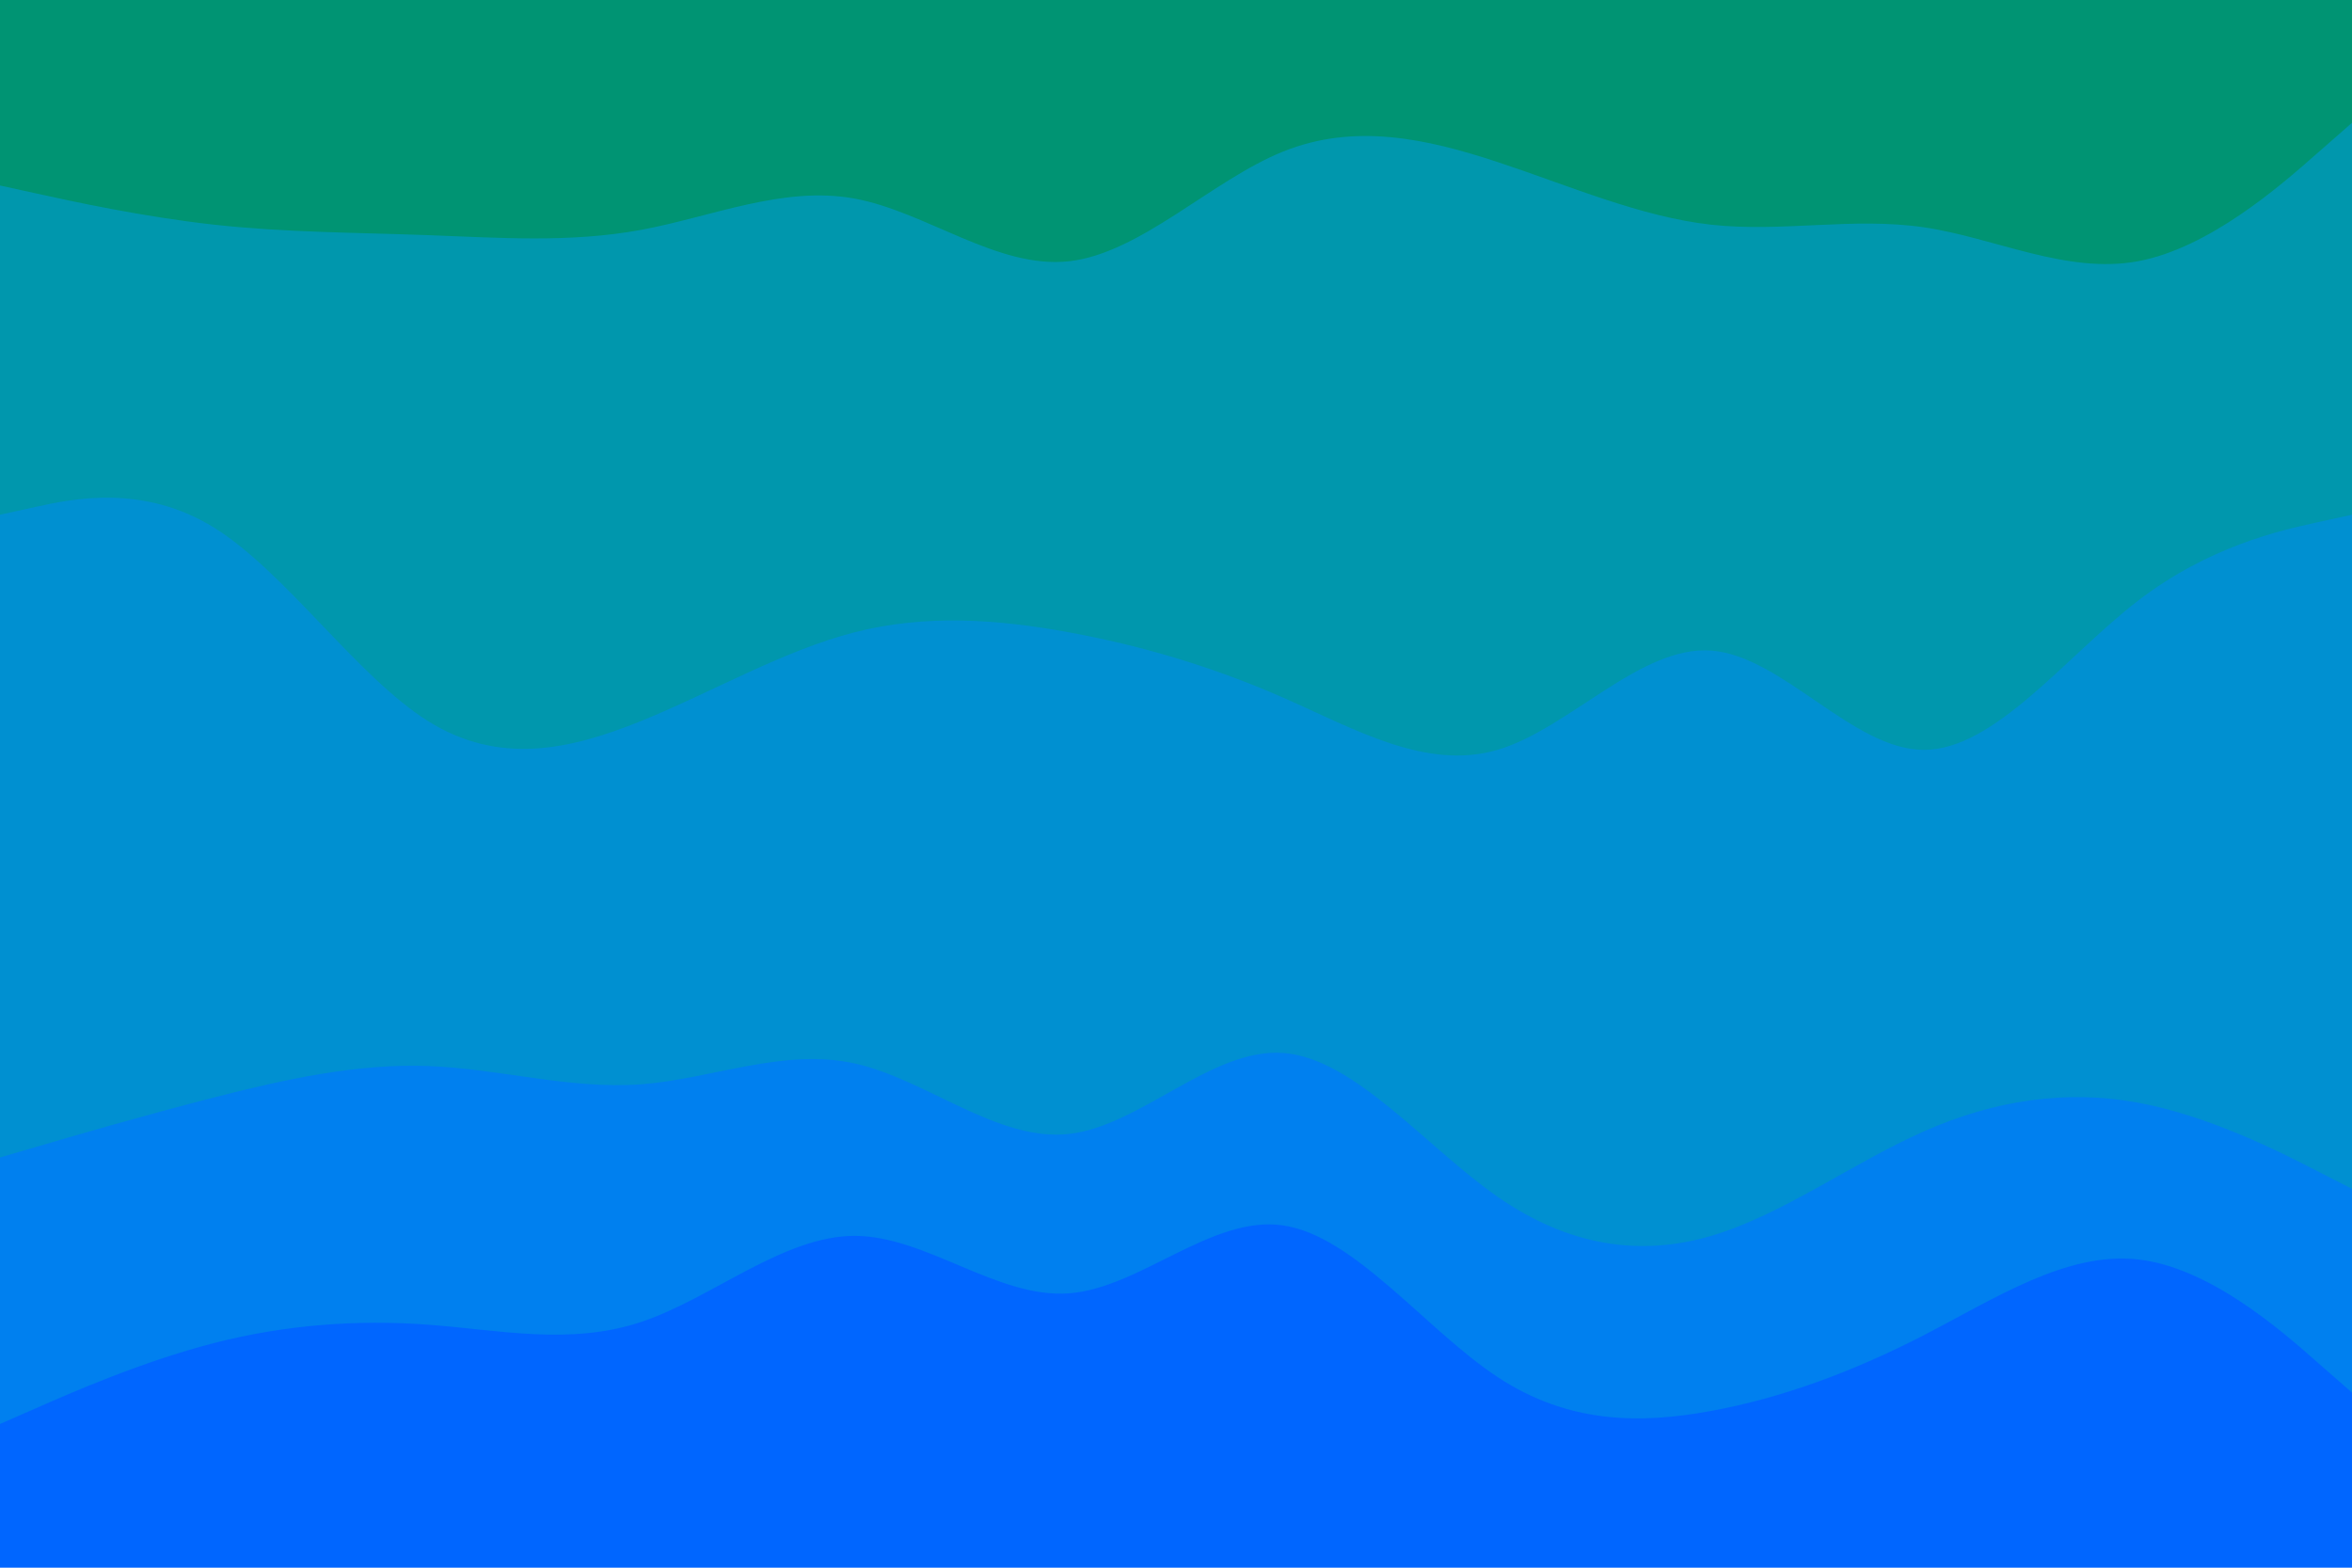
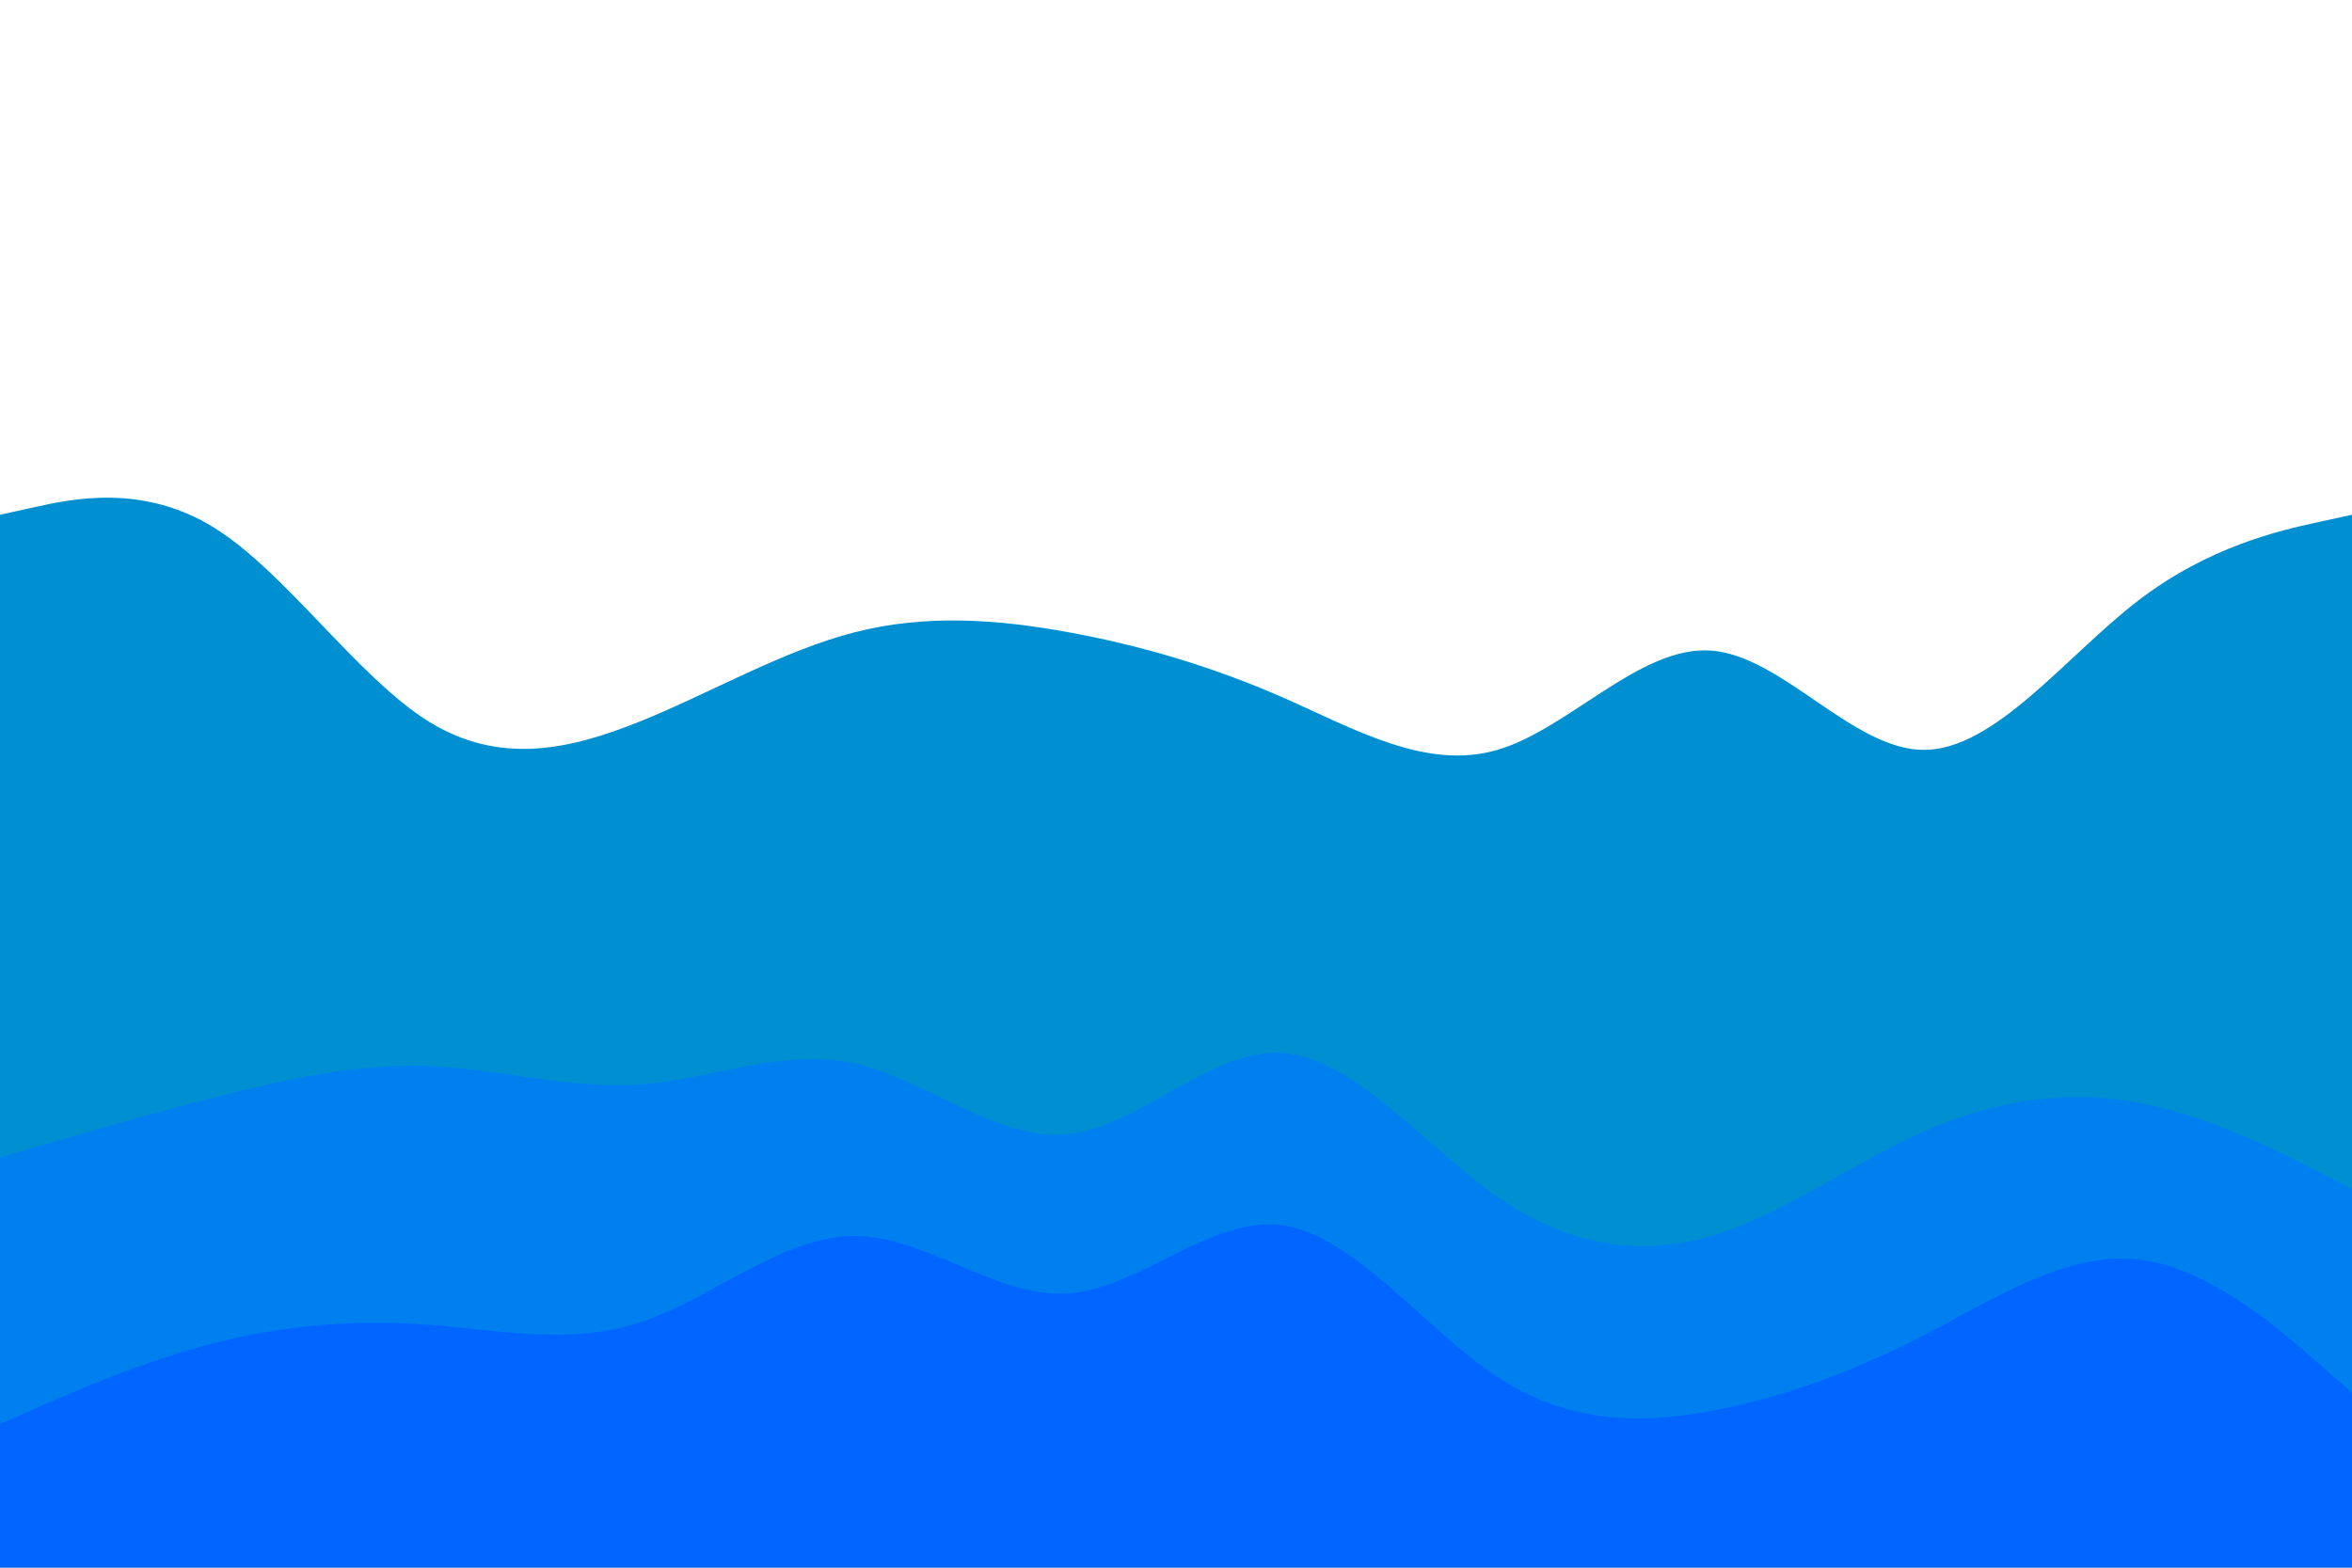
<svg xmlns="http://www.w3.org/2000/svg" id="visual" viewBox="0 0 900 600" width="900" height="600">
-   <path d="M0 73L13.7 76C27.3 79 54.7 85 82 88C109.3 91 136.7 91 163.8 92C191 93 218 95 245.2 90C272.3 85 299.7 73 327 78C354.3 83 381.7 105 409 102C436.3 99 463.7 71 491 60C518.3 49 545.7 55 573 64C600.3 73 627.7 85 654.8 88C682 91 709 85 736.2 89C763.3 93 790.7 107 818 102C845.3 97 872.7 73 886.3 61L900 49L900 0L886.3 0C872.7 0 845.3 0 818 0C790.7 0 763.3 0 736.2 0C709 0 682 0 654.8 0C627.7 0 600.3 0 573 0C545.7 0 518.3 0 491 0C463.7 0 436.3 0 409 0C381.7 0 354.3 0 327 0C299.7 0 272.3 0 245.2 0C218 0 191 0 163.8 0C136.7 0 109.3 0 82 0C54.7 0 27.3 0 13.7 0L0 0Z" fill="#009473" />
-   <path d="M0 199L13.7 196C27.3 193 54.7 187 82 204C109.3 221 136.7 261 163.8 278C191 295 218 289 245.2 278C272.3 267 299.7 251 327 244C354.3 237 381.7 239 409 244C436.3 249 463.7 257 491 269C518.3 281 545.7 297 573 289C600.3 281 627.7 249 654.8 251C682 253 709 289 736.2 289C763.3 289 790.7 253 818 232C845.3 211 872.7 205 886.3 202L900 199L900 47L886.3 59C872.7 71 845.3 95 818 100C790.7 105 763.3 91 736.2 87C709 83 682 89 654.8 86C627.7 83 600.3 71 573 62C545.7 53 518.3 47 491 58C463.7 69 436.3 97 409 100C381.7 103 354.3 81 327 76C299.7 71 272.3 83 245.2 88C218 93 191 91 163.8 90C136.7 89 109.3 89 82 86C54.7 83 27.3 77 13.7 74L0 71Z" fill="#0097ad" />
-   <path d="M0 445L13.7 441C27.3 437 54.7 429 82 422C109.3 415 136.7 409 163.8 410C191 411 218 419 245.2 417C272.3 415 299.7 403 327 409C354.3 415 381.7 439 409 436C436.3 433 463.7 403 491 405C518.3 407 545.7 441 573 460C600.3 479 627.7 483 654.8 475C682 467 709 447 736.2 435C763.3 423 790.7 419 818 424C845.3 429 872.7 443 886.3 450L900 457L900 197L886.3 200C872.7 203 845.3 209 818 230C790.7 251 763.3 287 736.2 287C709 287 682 251 654.8 249C627.7 247 600.3 279 573 287C545.7 295 518.3 279 491 267C463.7 255 436.3 247 409 242C381.7 237 354.3 235 327 242C299.7 249 272.3 265 245.2 276C218 287 191 293 163.8 276C136.7 259 109.3 219 82 202C54.7 185 27.3 191 13.7 194L0 197Z" fill="#0090d1" />
+   <path d="M0 445L13.7 441C27.3 437 54.7 429 82 422C109.3 415 136.7 409 163.8 410C191 411 218 419 245.2 417C272.3 415 299.7 403 327 409C354.3 415 381.7 439 409 436C436.3 433 463.7 403 491 405C518.3 407 545.7 441 573 460C600.3 479 627.7 483 654.8 475C682 467 709 447 736.2 435C845.3 429 872.7 443 886.3 450L900 457L900 197L886.3 200C872.7 203 845.3 209 818 230C790.7 251 763.3 287 736.2 287C709 287 682 251 654.8 249C627.7 247 600.3 279 573 287C545.7 295 518.3 279 491 267C463.7 255 436.3 247 409 242C381.7 237 354.3 235 327 242C299.7 249 272.3 265 245.2 276C218 287 191 293 163.8 276C136.7 259 109.3 219 82 202C54.7 185 27.3 191 13.7 194L0 197Z" fill="#0090d1" />
  <path d="M0 547L13.7 541C27.3 535 54.7 523 82 516C109.3 509 136.7 507 163.8 509C191 511 218 517 245.2 508C272.3 499 299.7 475 327 475C354.3 475 381.7 499 409 497C436.3 495 463.7 467 491 471C518.3 475 545.7 511 573 529C600.3 547 627.7 547 654.8 542C682 537 709 527 736.2 513C763.3 499 790.7 481 818 484C845.3 487 872.7 511 886.3 523L900 535L900 455L886.3 448C872.7 441 845.3 427 818 422C790.7 417 763.3 421 736.2 433C709 445 682 465 654.8 473C627.7 481 600.3 477 573 458C545.7 439 518.3 405 491 403C463.7 401 436.3 431 409 434C381.7 437 354.3 413 327 407C299.7 401 272.3 413 245.2 415C218 417 191 409 163.8 408C136.7 407 109.3 413 82 420C54.7 427 27.3 435 13.7 439L0 443Z" fill="#0080ef" />
  <path d="M0 601L13.7 601C27.3 601 54.7 601 82 601C109.3 601 136.7 601 163.8 601C191 601 218 601 245.2 601C272.3 601 299.7 601 327 601C354.3 601 381.7 601 409 601C436.3 601 463.7 601 491 601C518.3 601 545.7 601 573 601C600.3 601 627.7 601 654.8 601C682 601 709 601 736.2 601C763.3 601 790.7 601 818 601C845.3 601 872.7 601 886.3 601L900 601L900 533L886.3 521C872.7 509 845.3 485 818 482C790.7 479 763.3 497 736.2 511C709 525 682 535 654.8 540C627.7 545 600.3 545 573 527C545.7 509 518.3 473 491 469C463.7 465 436.3 493 409 495C381.7 497 354.3 473 327 473C299.7 473 272.3 497 245.2 506C218 515 191 509 163.8 507C136.7 505 109.3 507 82 514C54.7 521 27.3 533 13.7 539L0 545Z" fill="#0066ff" />
</svg>